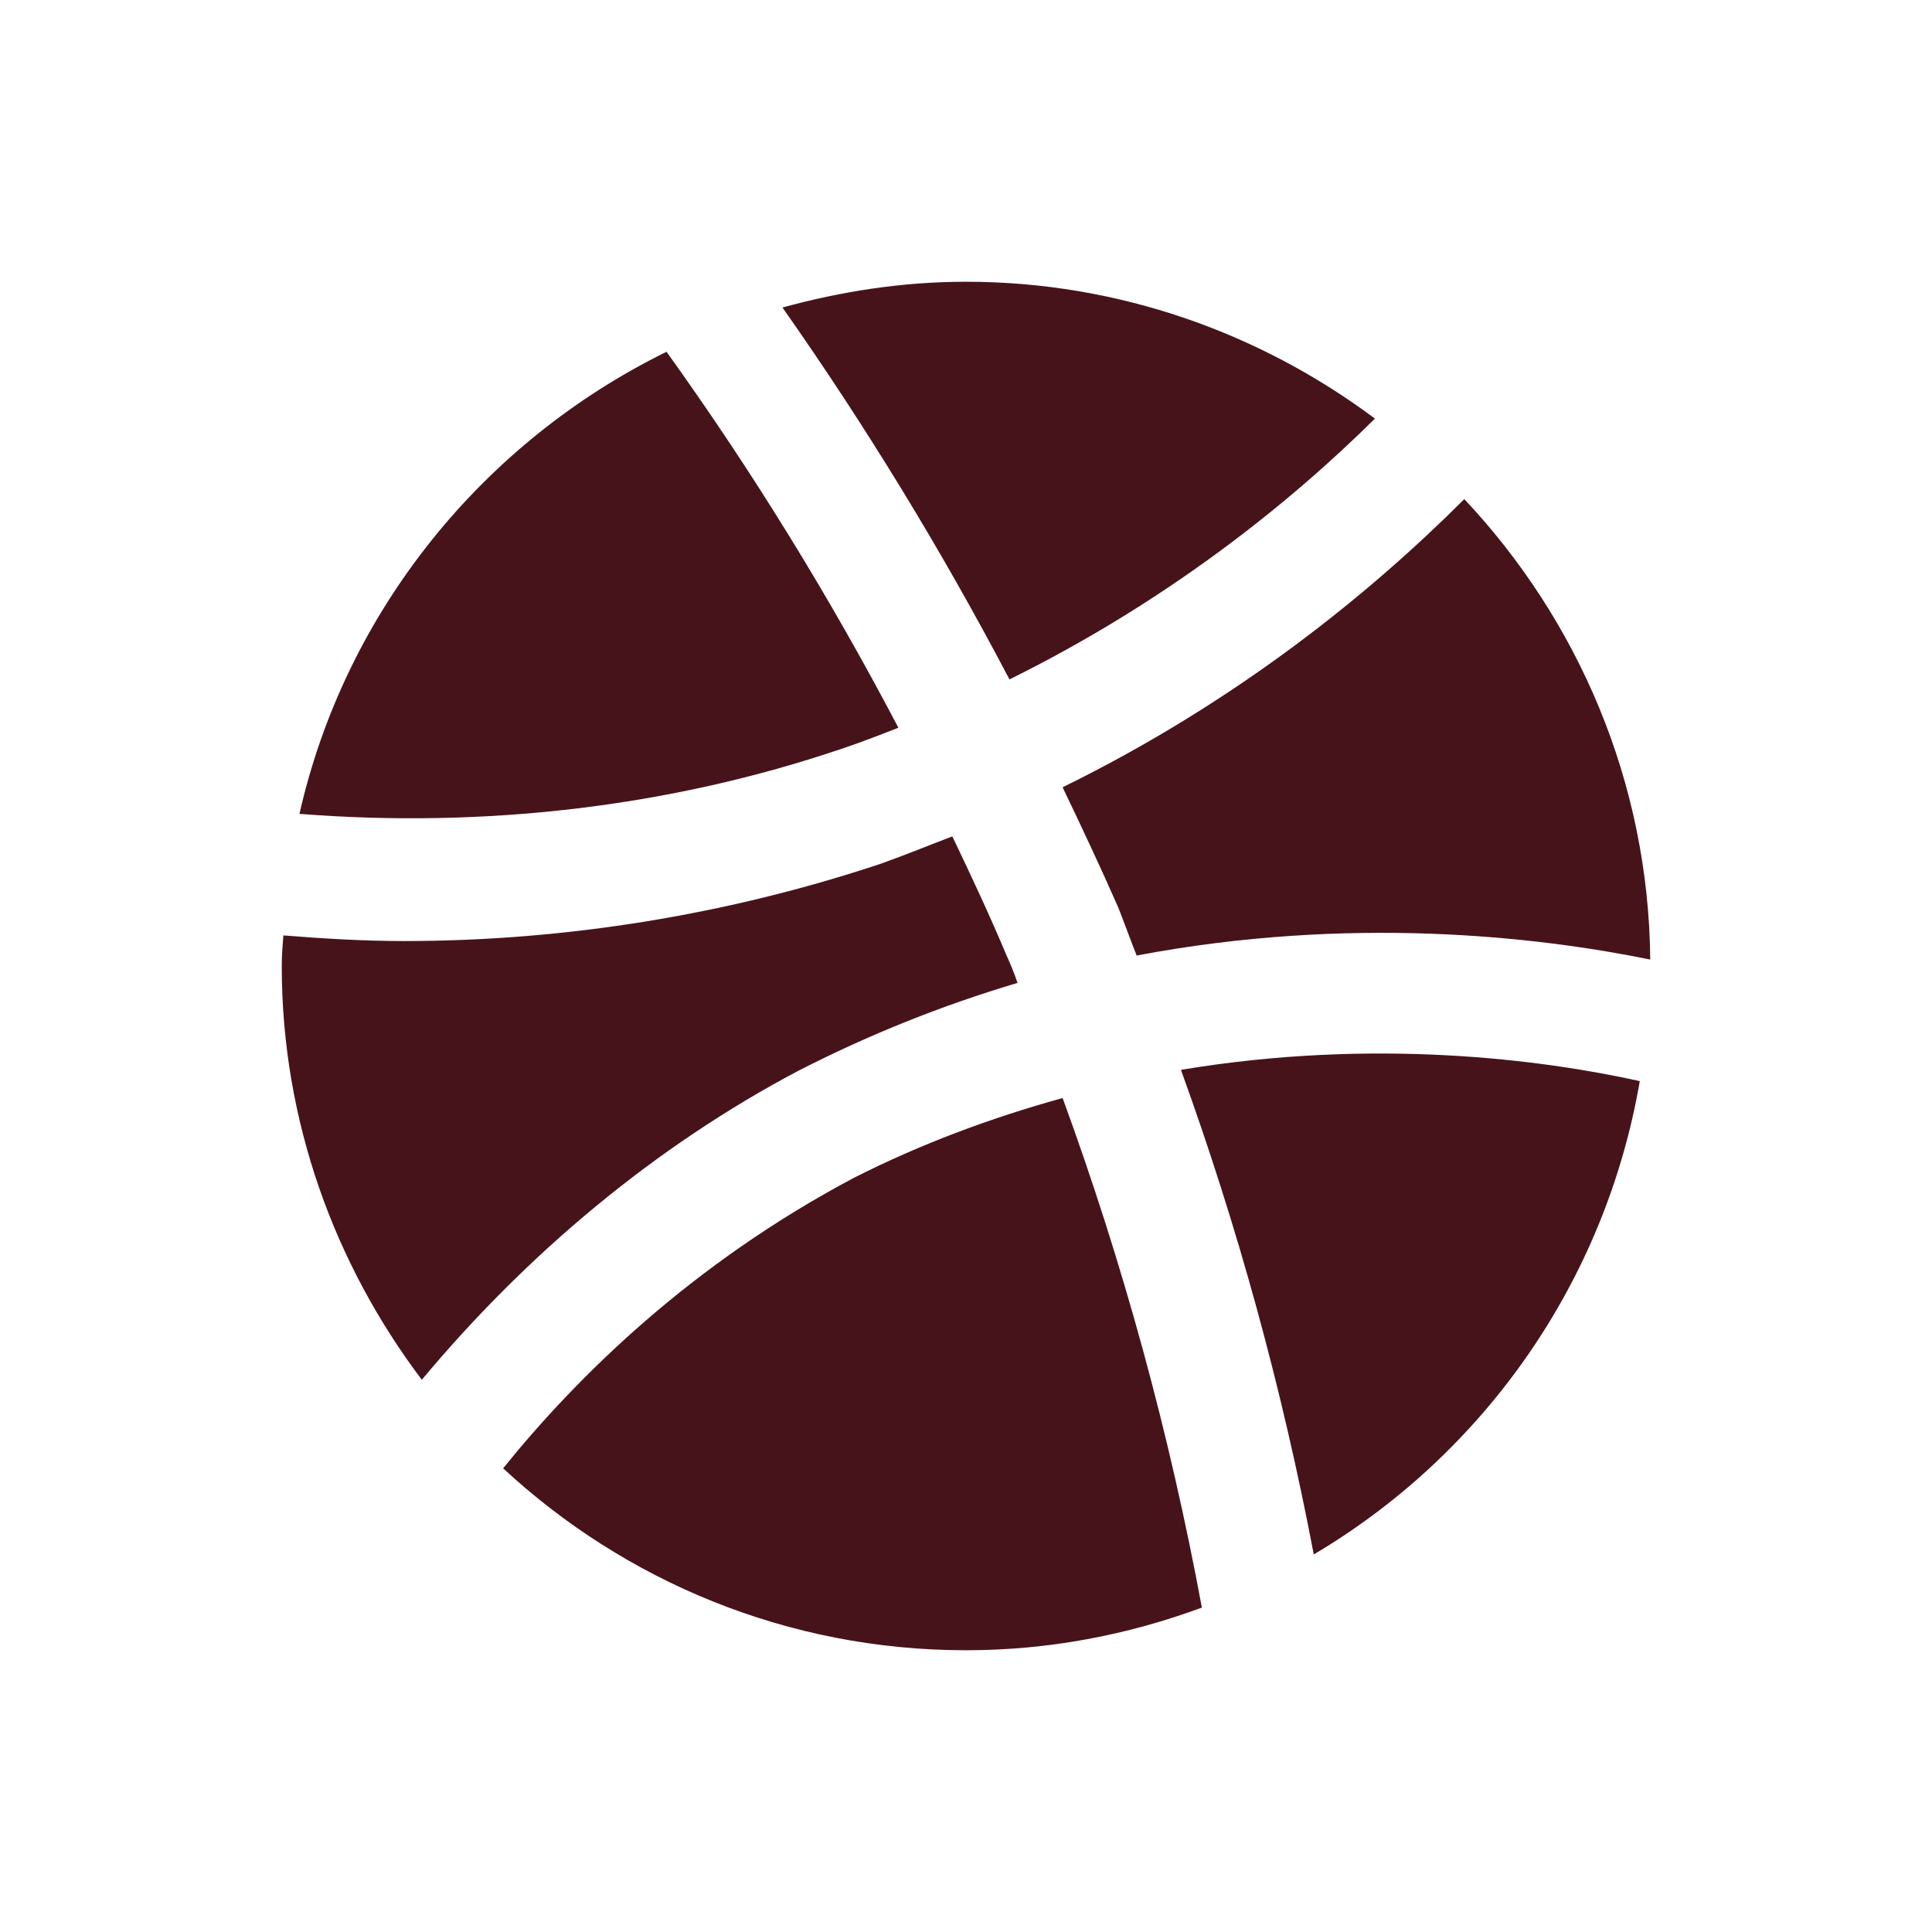
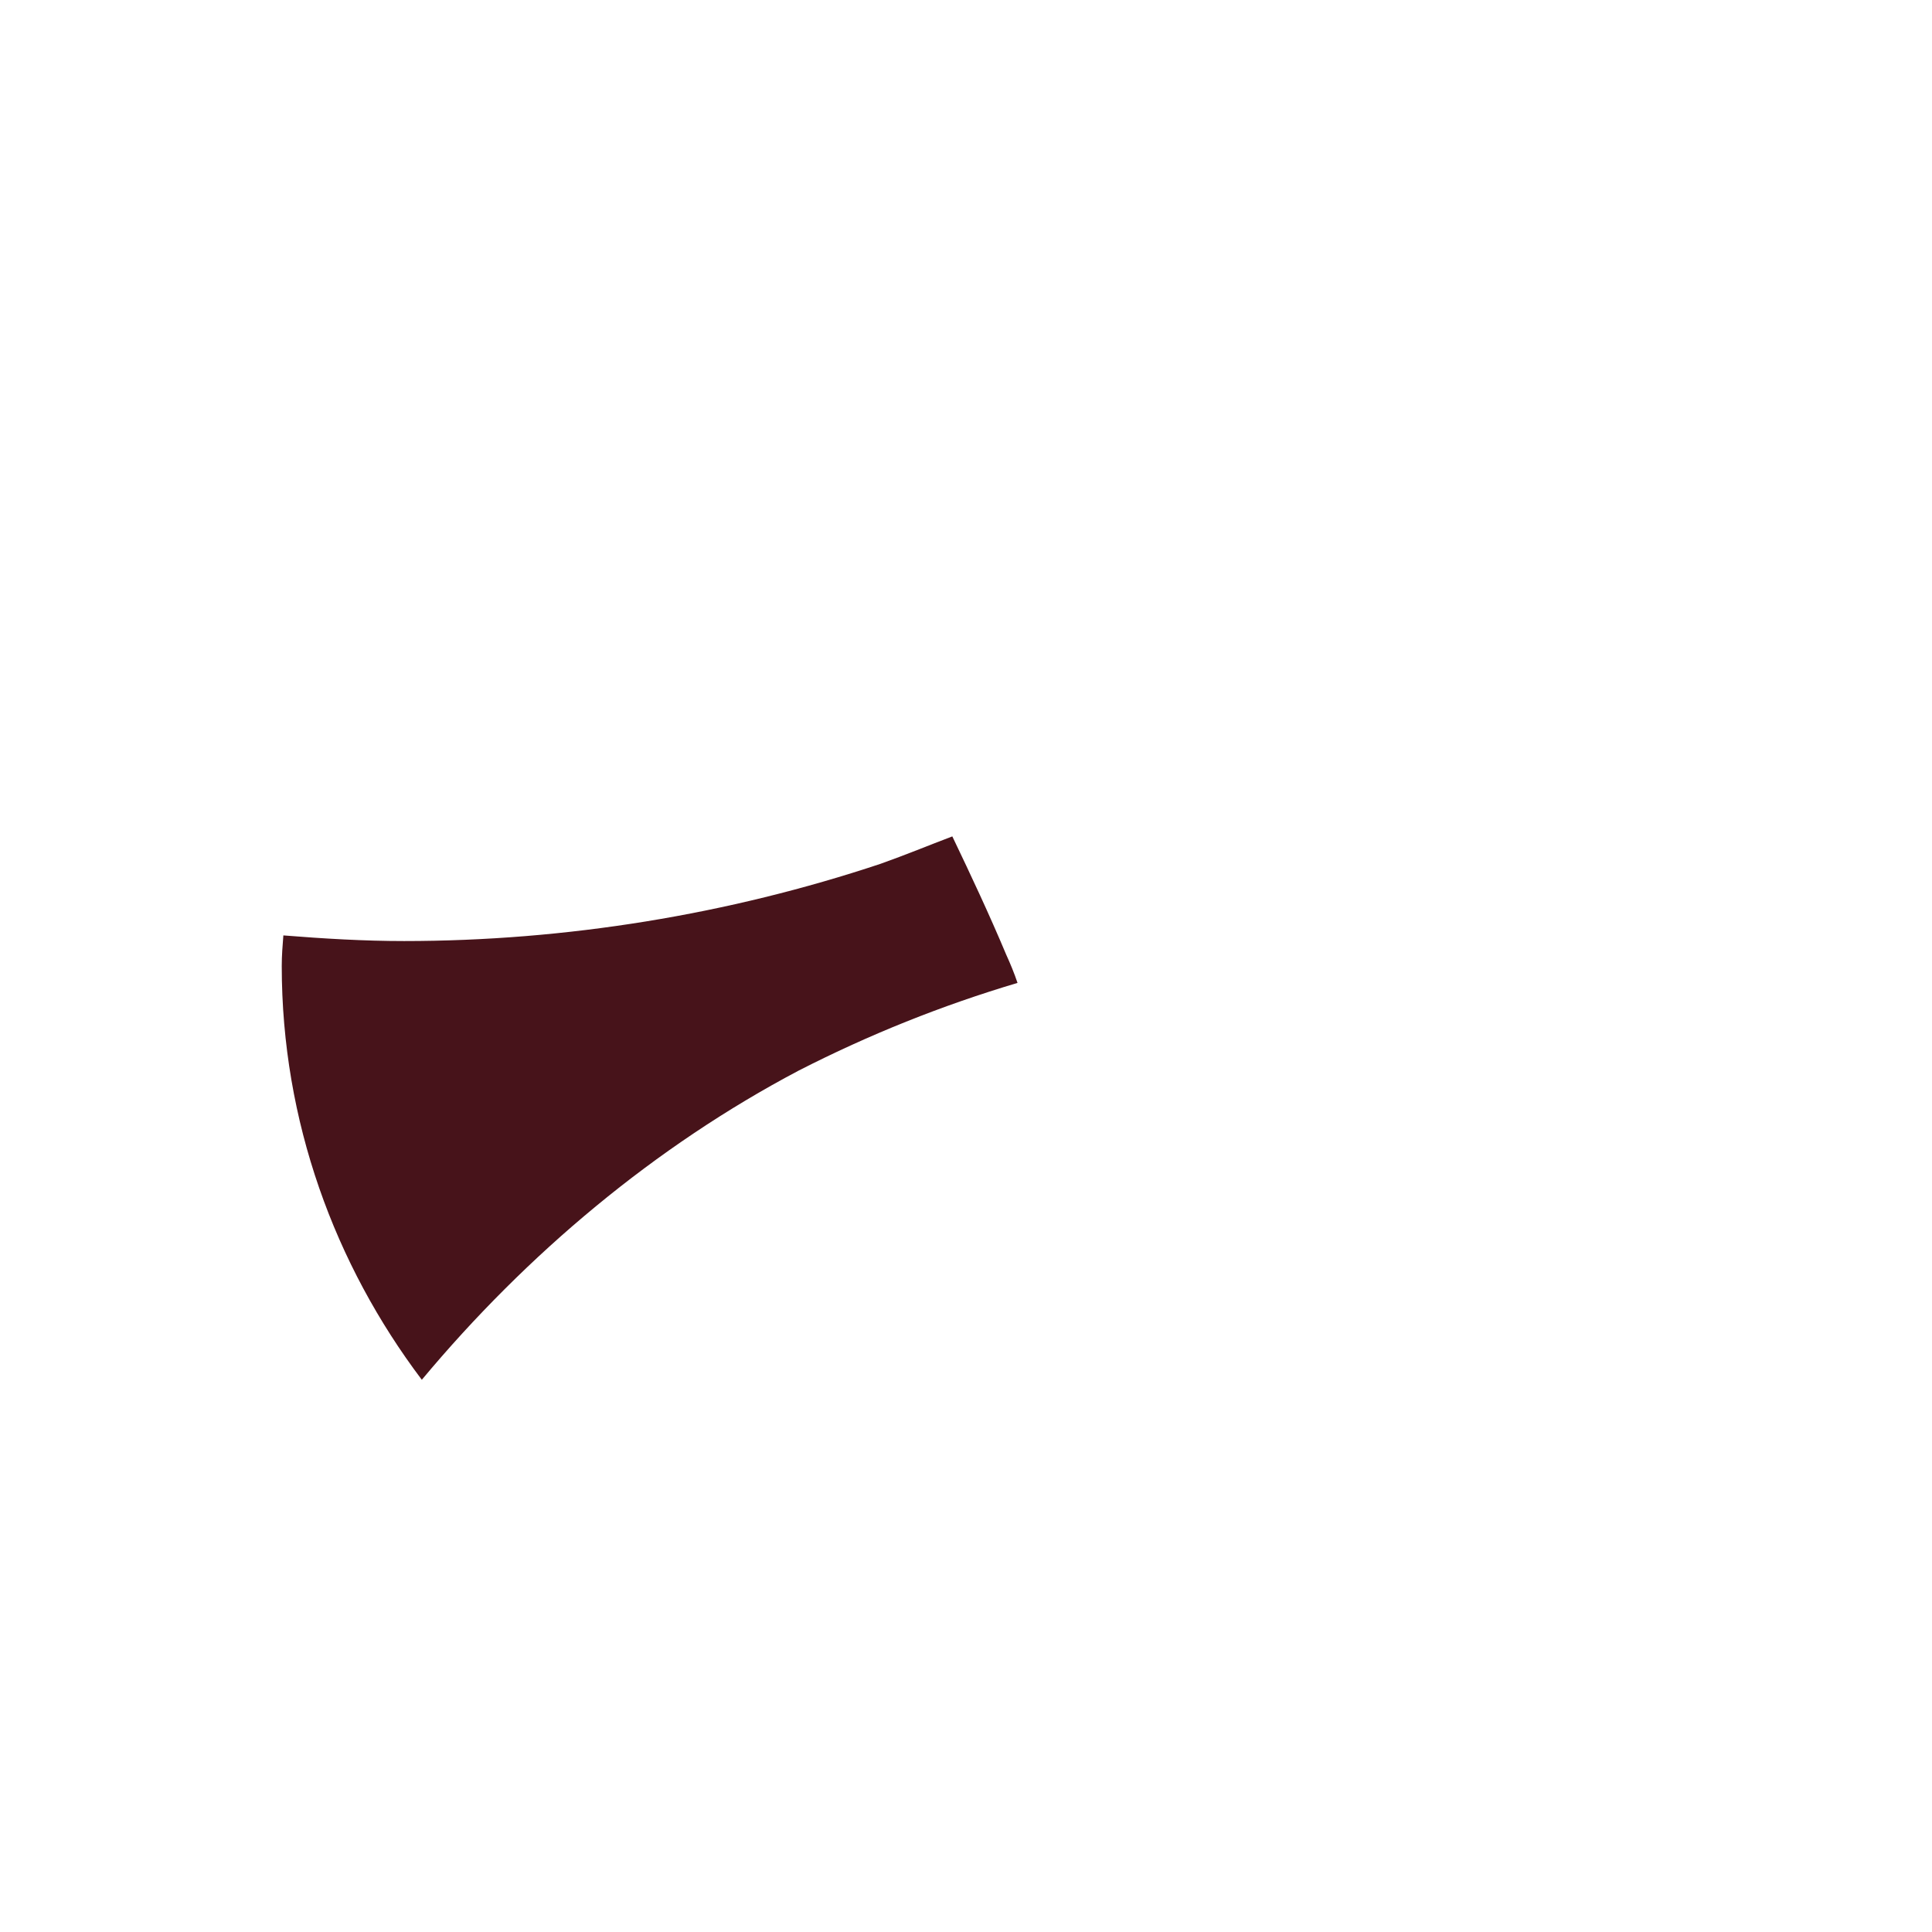
<svg xmlns="http://www.w3.org/2000/svg" width="24" height="24" viewBox="0 0 24 24" fill="none">
-   <path d="M11.16 9.04C10.31 7.42 9.35 5.86 8.28 4.37C6 5.49 4.29 7.59 3.72 10.11C6 10.29 8.31 10.03 10.46 9.3C10.7 9.22 10.93 9.13 11.16 9.04Z" fill="#47131A" />
  <path d="M12.64 12.21C12.6 12.09 12.55 11.97 12.5 11.86C12.29 11.36 12.06 10.87 11.83 10.39C11.54 10.5 11.25 10.62 10.94 10.73C9.05 11.36 7.03 11.69 5.02 11.69C4.52 11.69 4.02 11.66 3.52 11.62C3.51 11.75 3.5 11.87 3.5 12C3.5 13.93 4.16 15.71 5.24 17.14C6.55 15.57 8.14 14.24 9.92 13.3C10.8 12.85 11.7 12.49 12.64 12.21Z" fill="#47131A" />
-   <path d="M12 3.5C11.21 3.5 10.45 3.62 9.72 3.82C10.76 5.3 11.7 6.84 12.54 8.44C14.5 7.47 16.01 6.26 17.08 5.2C15.66 4.14 13.9 3.5 12 3.5Z" fill="#47131A" />
-   <path d="M6.25 18.24C7.76 19.64 9.78 20.5 12 20.5C13.03 20.5 14.01 20.31 14.93 19.97C14.53 17.81 13.95 15.69 13.2 13.64C12.3 13.89 11.44 14.21 10.61 14.63C8.59 15.7 7.17 17.1 6.25 18.24Z" fill="#47131A" />
-   <path d="M16.32 19.31C18.43 18.06 19.94 15.93 20.37 13.43C19.15 13.16 17.07 12.89 14.67 13.29C15.38 15.25 15.93 17.26 16.32 19.31Z" fill="#47131A" />
-   <path d="M13.89 11.27C13.97 11.47 14.04 11.67 14.12 11.87C16.76 11.37 19.08 11.63 20.5 11.92C20.48 9.71 19.6 7.7 18.19 6.2C17.03 7.36 15.38 8.71 13.2 9.78C13.44 10.28 13.67 10.77 13.89 11.27Z" fill="#47131A" />
</svg>